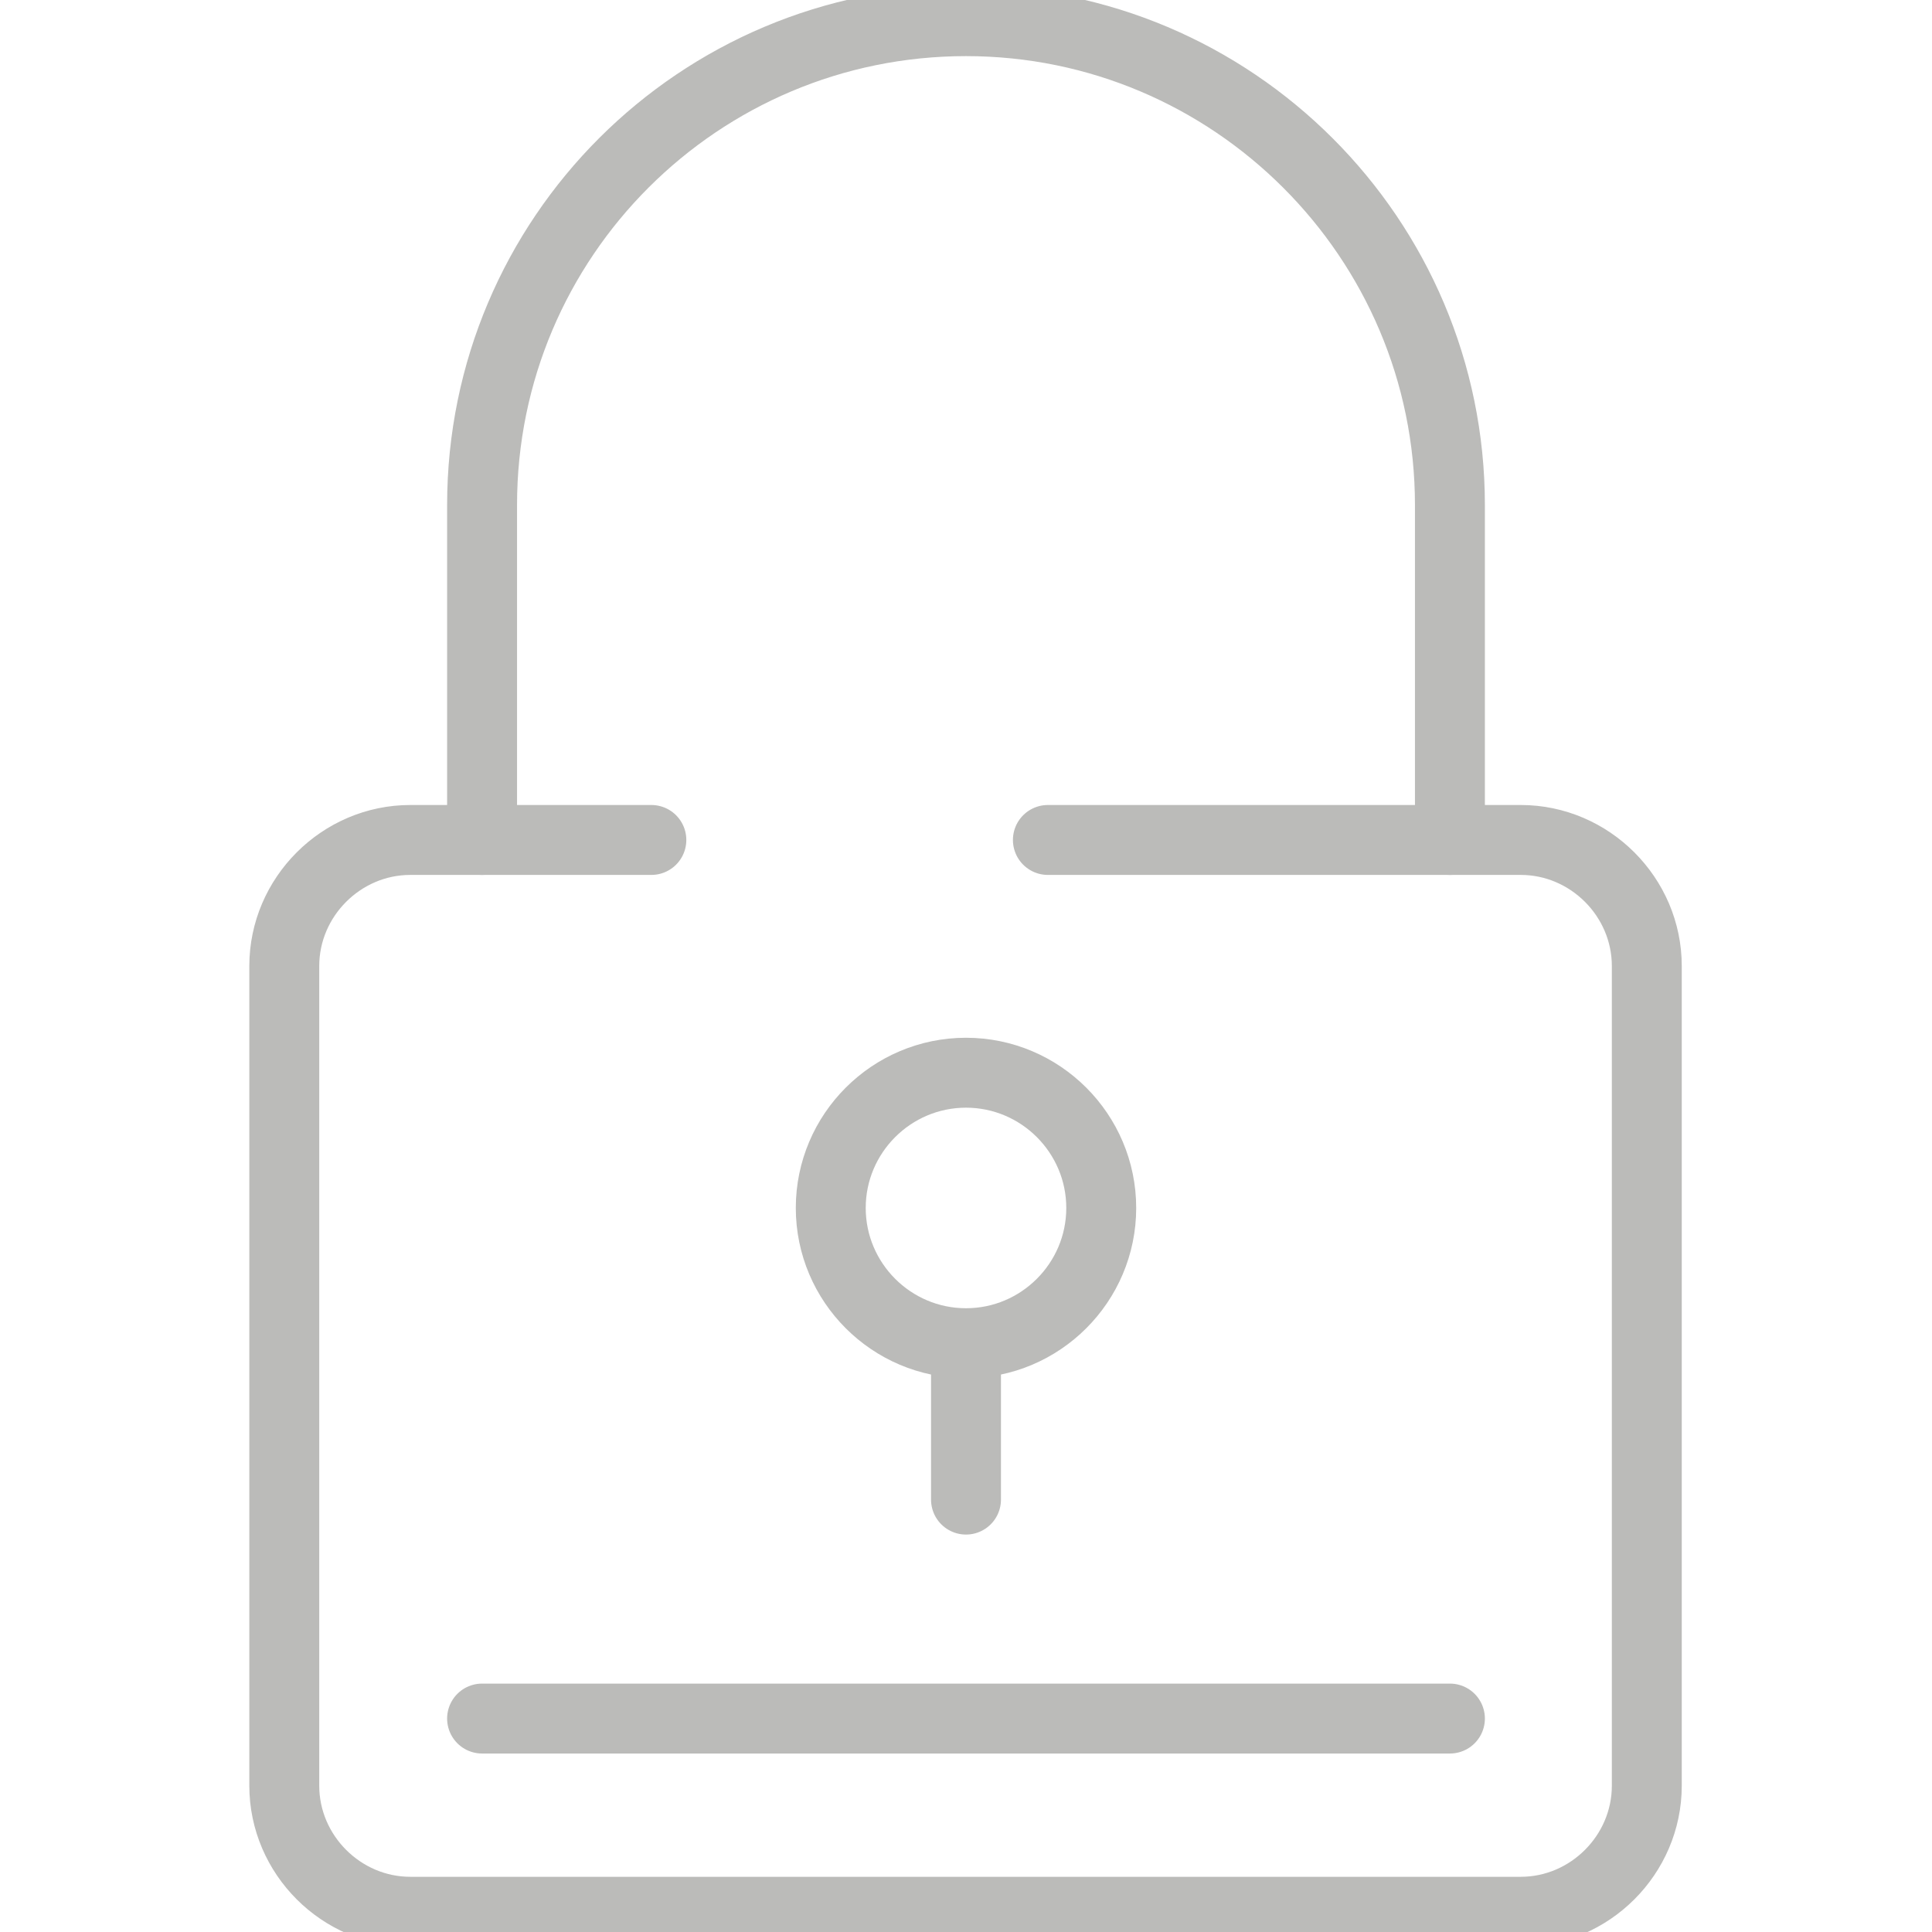
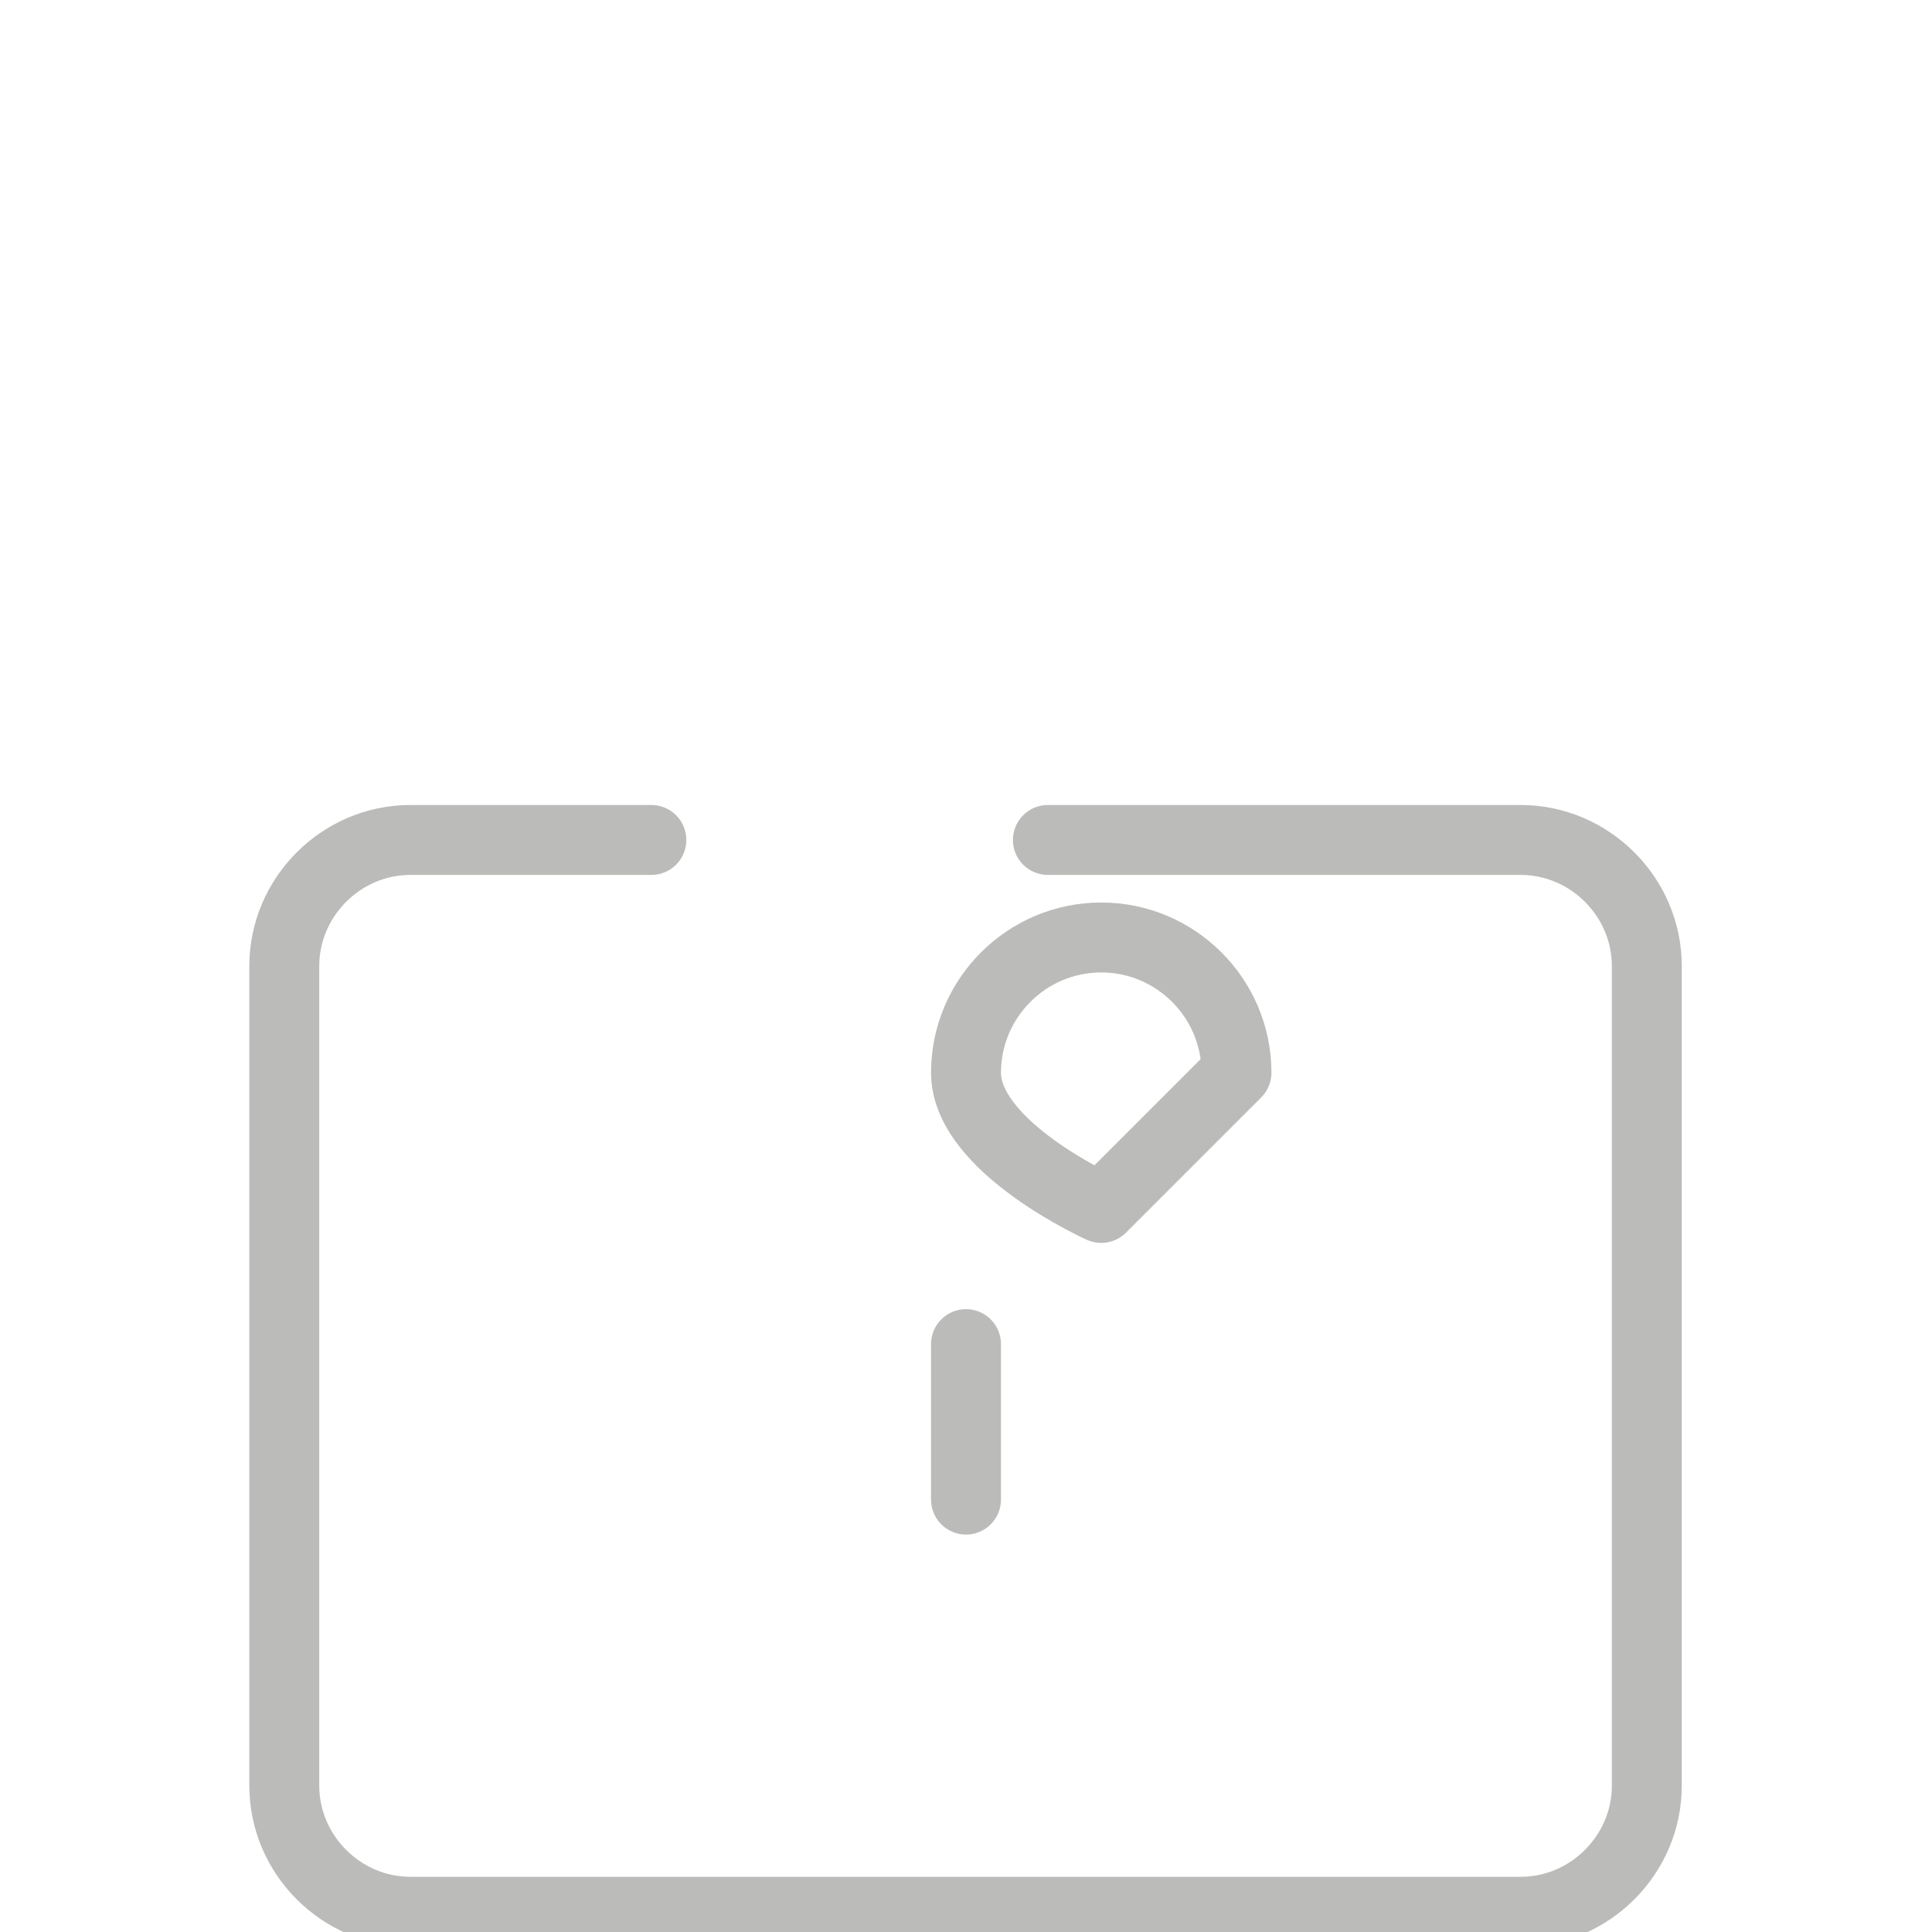
<svg xmlns="http://www.w3.org/2000/svg" id="Lager_1" viewBox="0 0 21 21">
  <defs>
    <style>.cls-1{fill:none;stroke:#bbbbb9;stroke-linecap:round;stroke-linejoin:round;stroke-width:.76px;}</style>
  </defs>
  <line class="cls-1" x1="10.5" y1="16.3" x2="10.5" y2="14.61" />
-   <path class="cls-1" d="M11.97,13.13c0,.81-.66,1.47-1.47,1.47s-1.47-.66-1.47-1.47.66-1.47,1.47-1.47,1.47.66,1.47,1.47Z" />
-   <path class="cls-1" d="M5.24,9.13v-3.64C5.24,2.58,7.6.23,10.5.23s5.26,2.36,5.26,5.26v3.64" />
-   <line class="cls-1" x1="5.24" y1="18.68" x2="15.76" y2="18.68" />
+   <path class="cls-1" d="M11.97,13.13s-1.47-.66-1.47-1.47.66-1.47,1.47-1.47,1.47.66,1.47,1.47Z" />
  <path class="cls-1" d="M11.39,9.13h5.14c.75,0,1.37.62,1.37,1.37v8.91c0,.75-.62,1.37-1.37,1.37H4.46c-.75,0-1.37-.62-1.37-1.37v-8.91c0-.75.62-1.37,1.37-1.37h2.62" />
</svg>